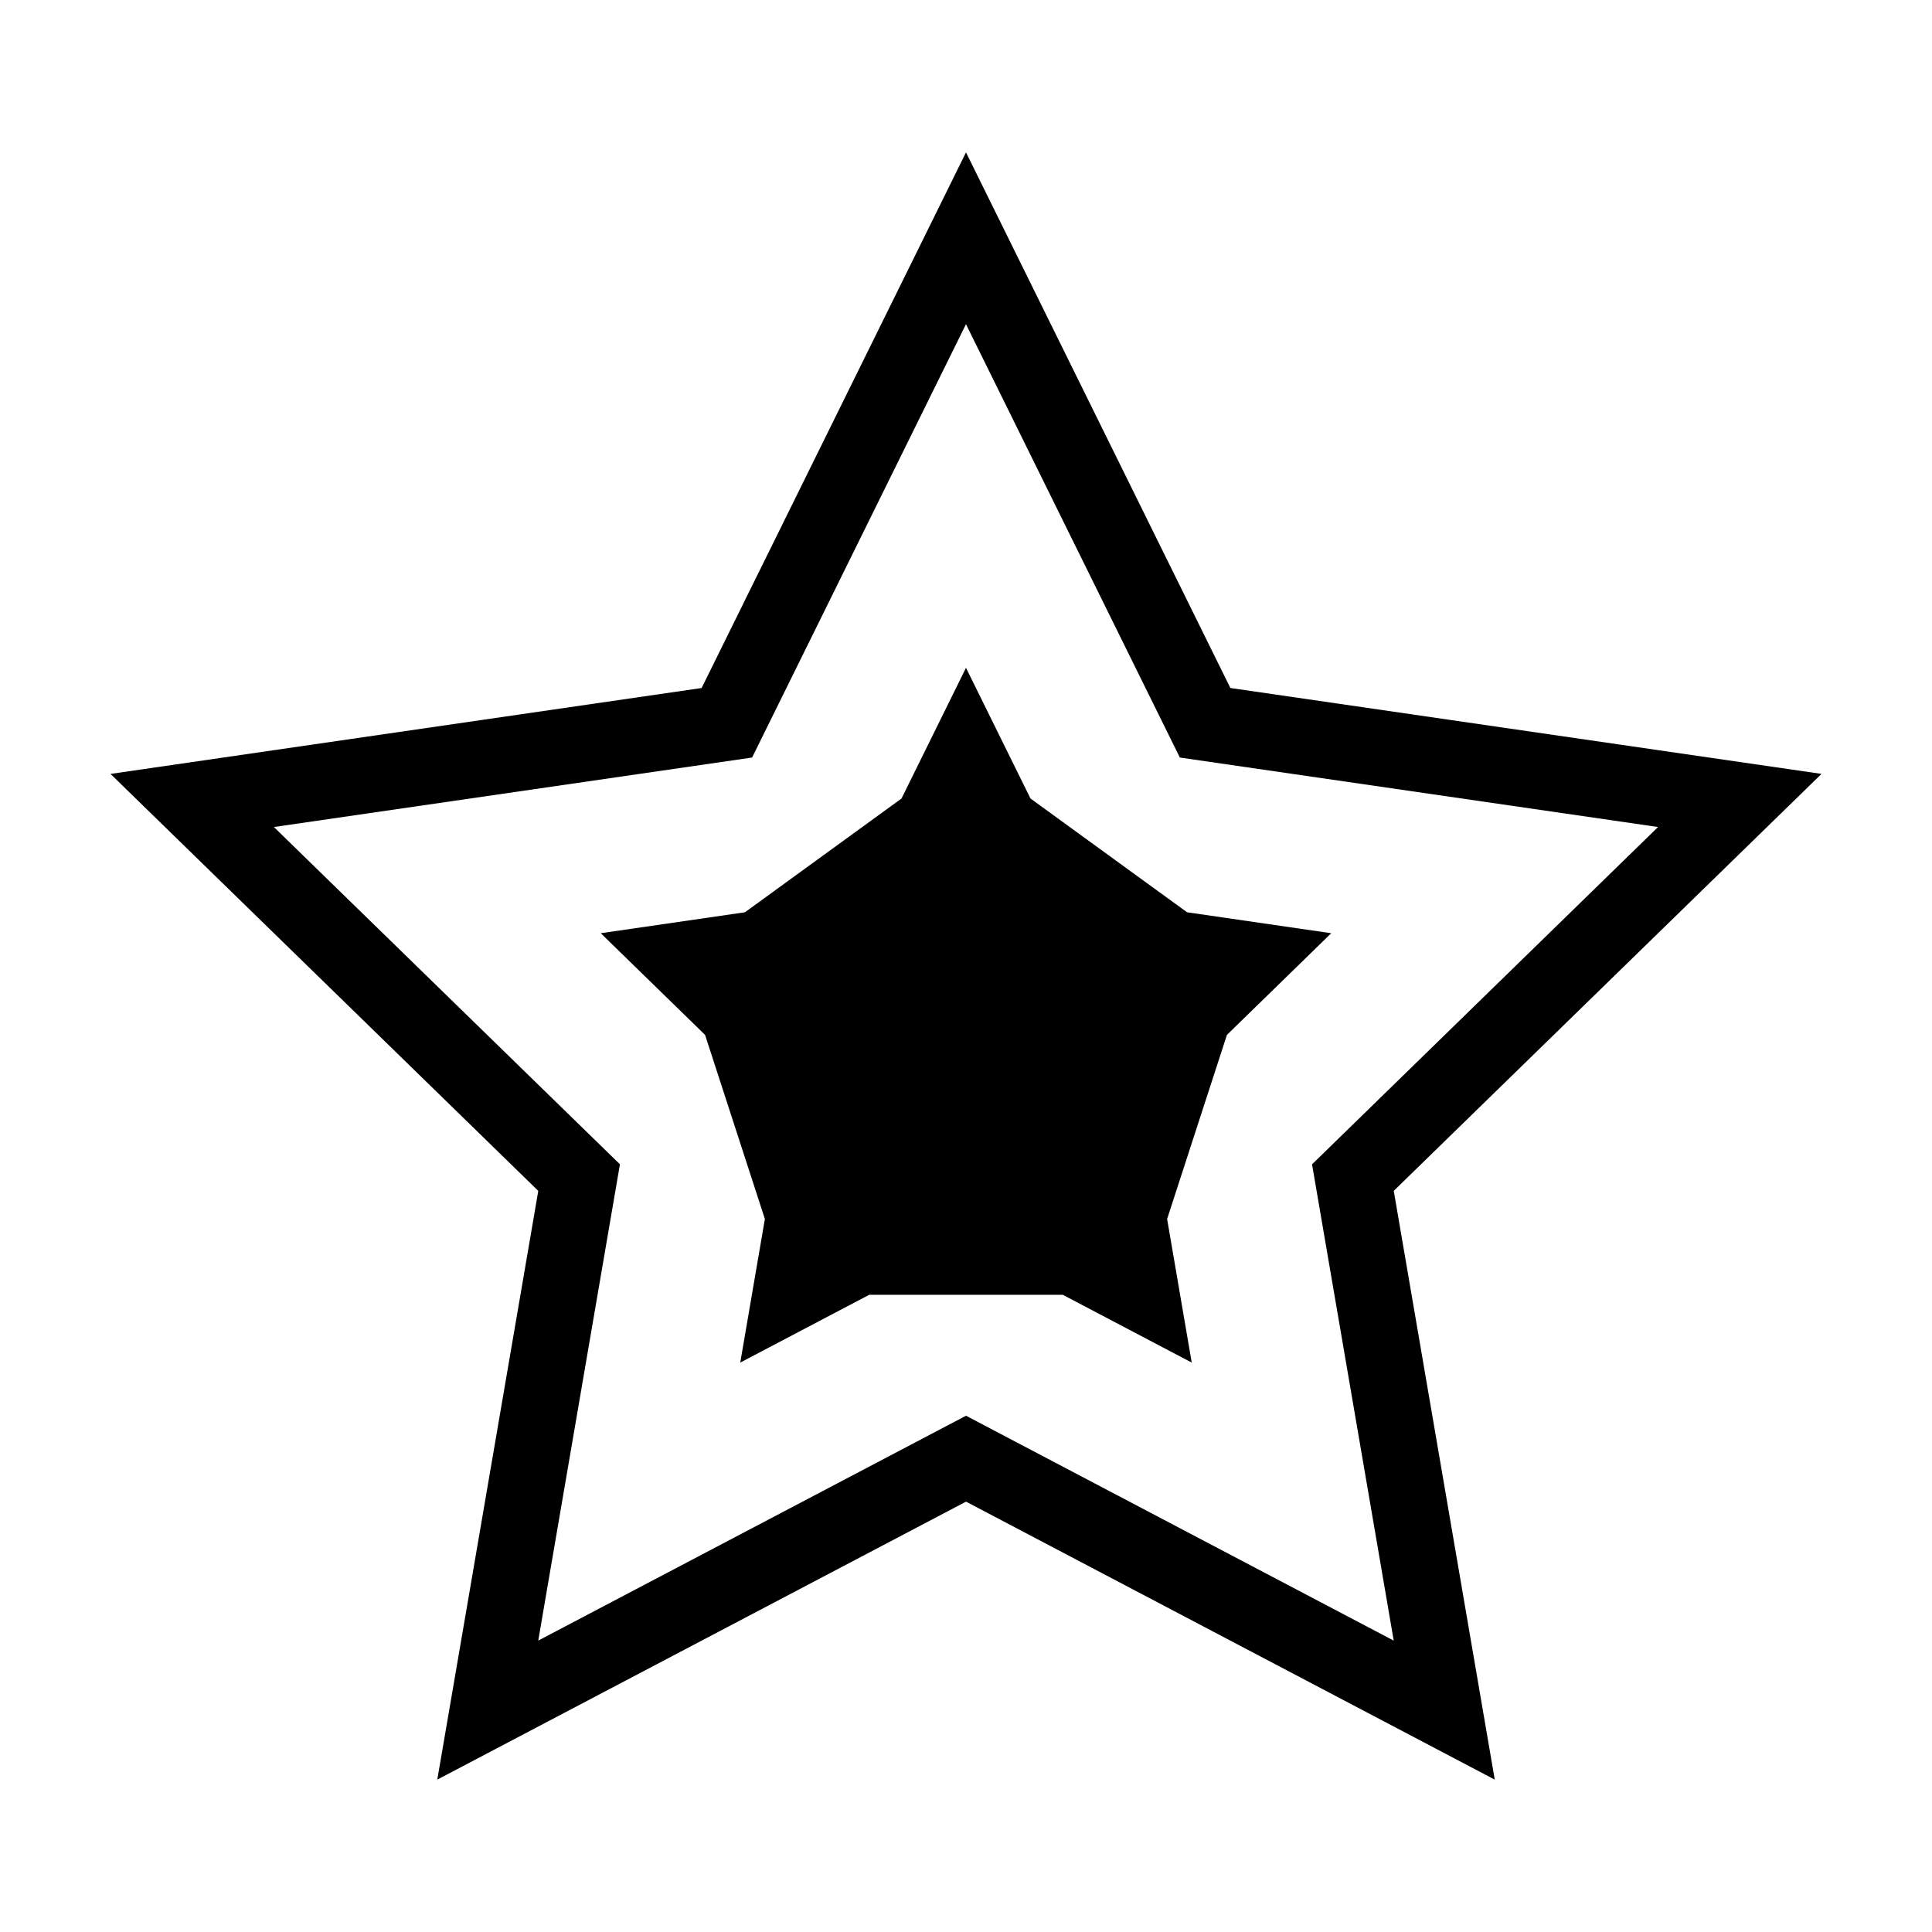
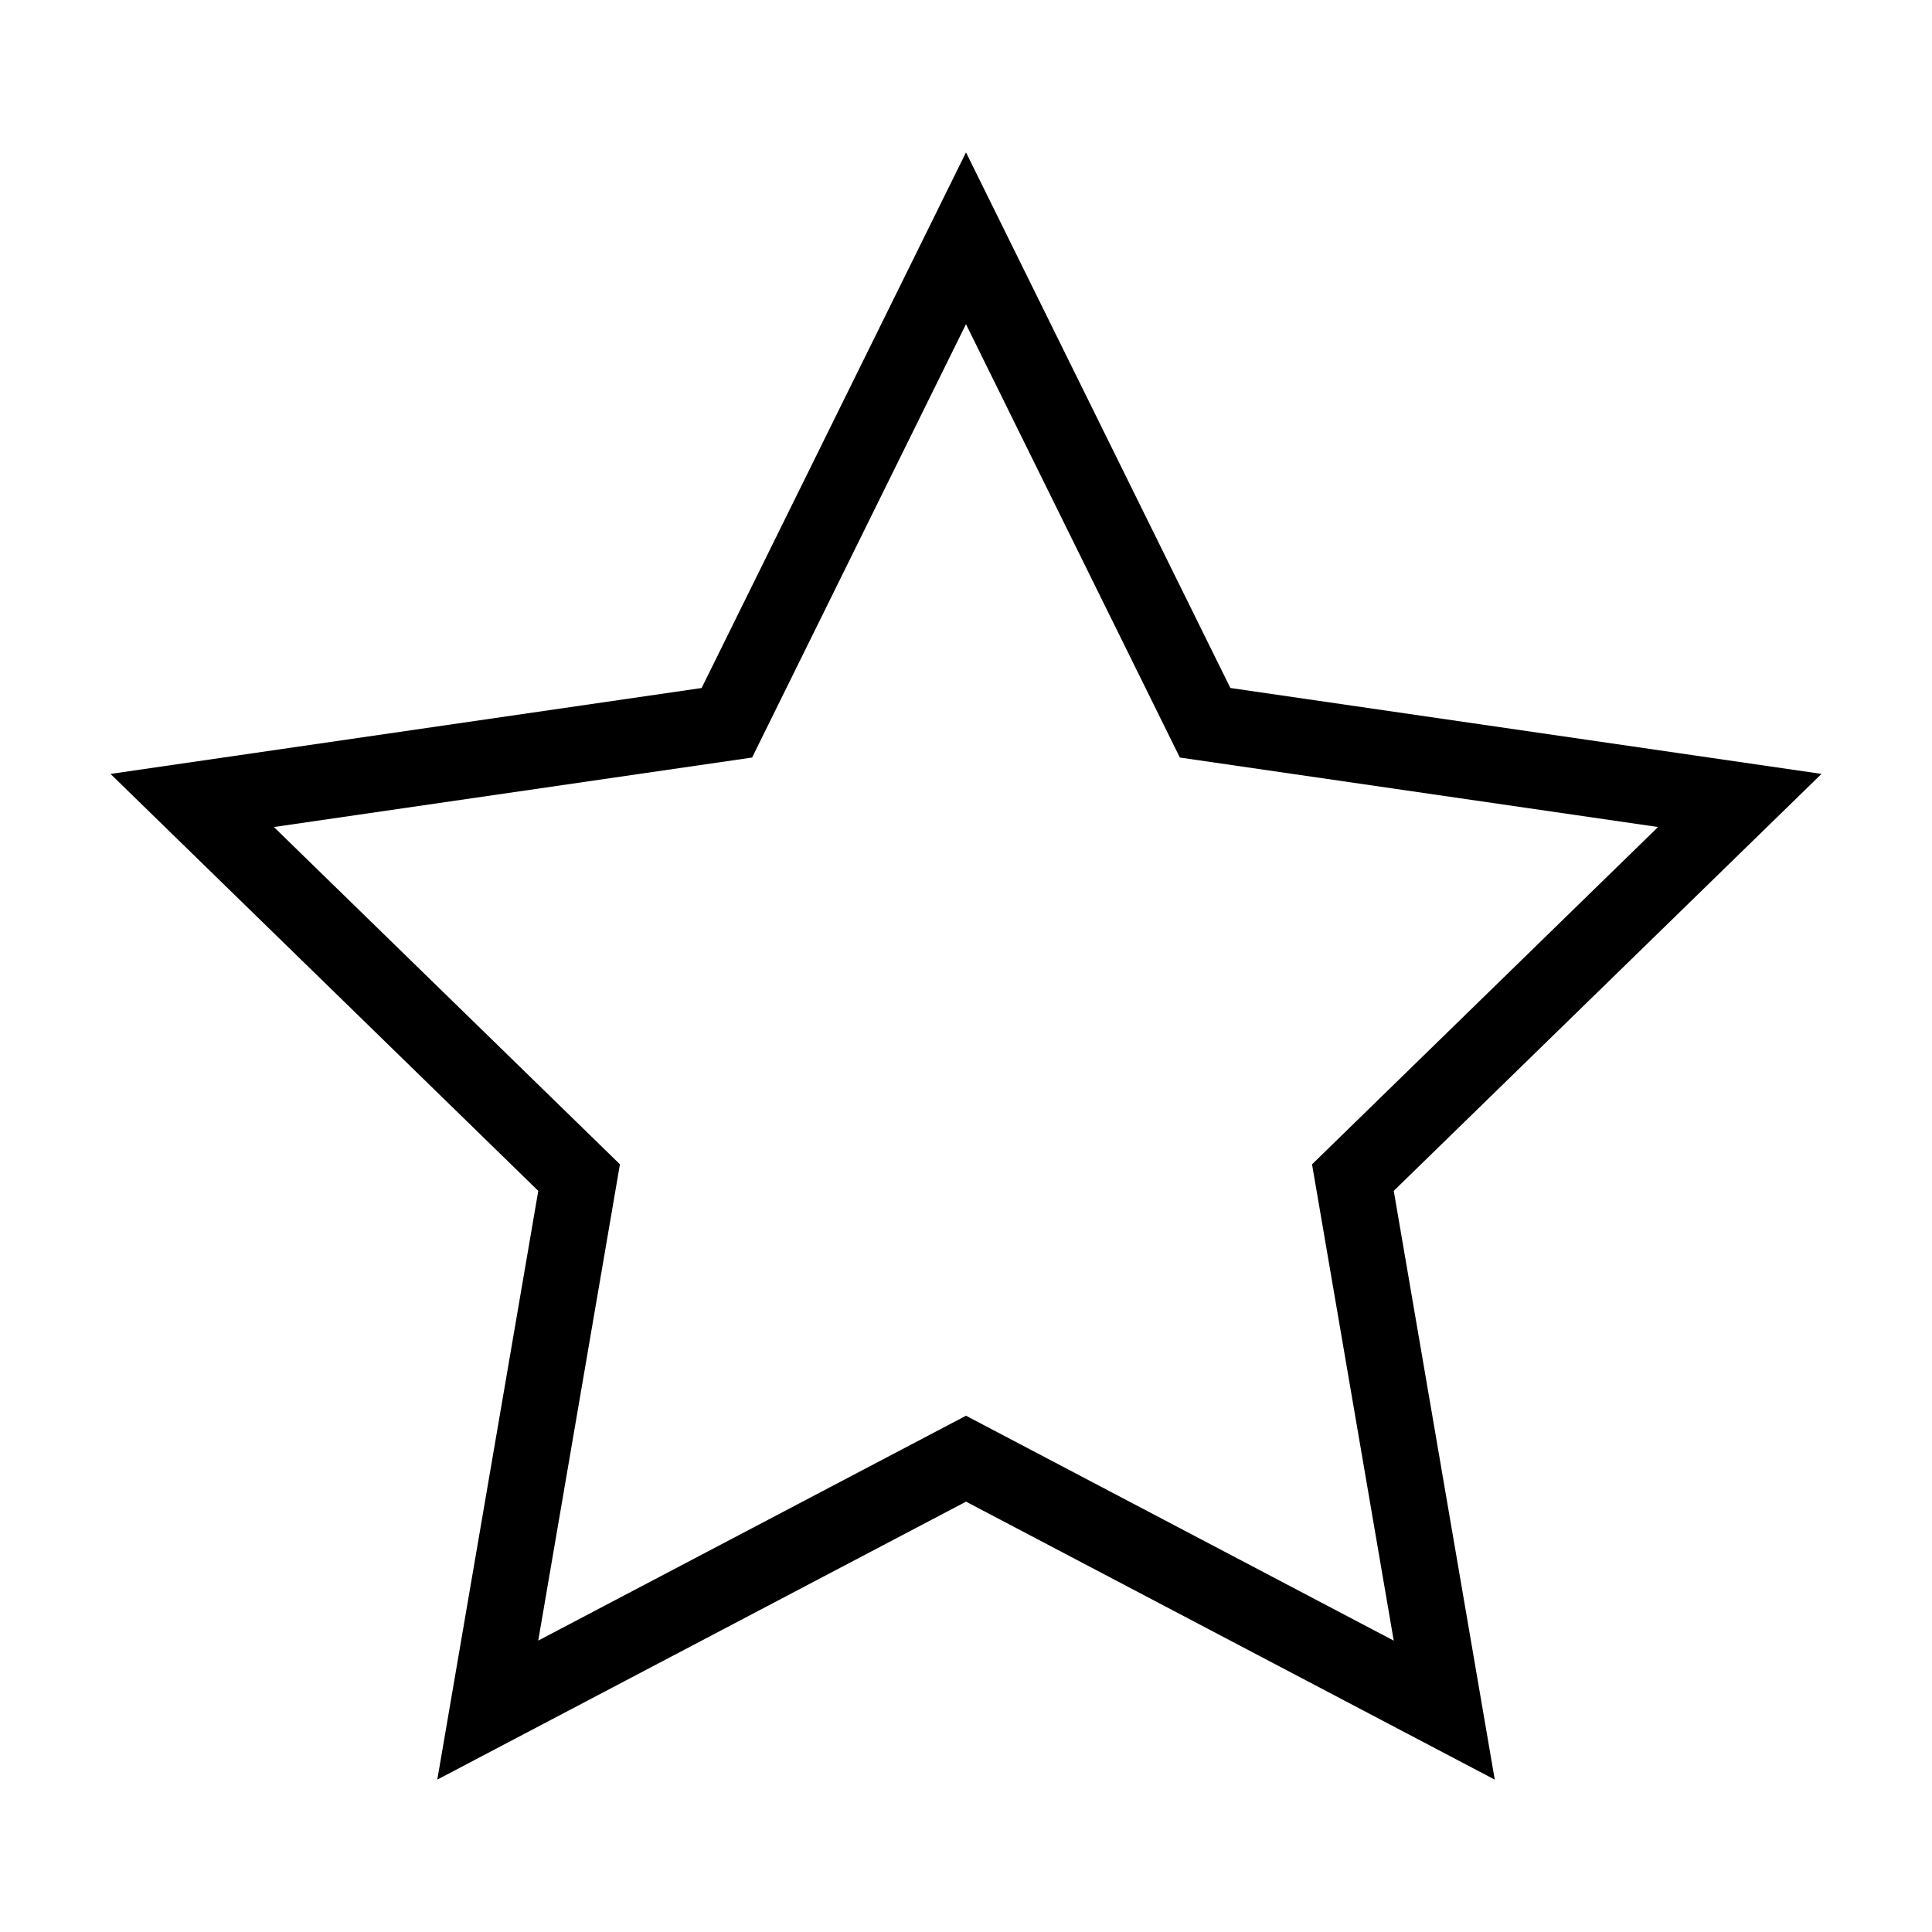
<svg xmlns="http://www.w3.org/2000/svg" fill="#000000" width="800px" height="800px" version="1.1" viewBox="144 144 512 512">
  <g>
    <path d="m400 184.38-70.062 141.95-156.65 22.766 113.36 110.5-26.762 156.02 140.12-73.664 140.12 73.668-26.766-156.03 113.36-110.5-156.66-22.766zm91.703 268.18 21.648 126.22-113.35-59.598-113.36 59.59 21.648-126.22-91.703-89.383 126.73-18.414 56.676-114.84 56.68 114.84 126.73 18.414z" />
-     <path d="m400 320.98-17.09 34.633-41.496 30.148-38.207 5.551 27.645 26.949 15.848 48.785-6.523 38.051 34.18-17.965h51.285l34.18 17.965-6.523-38.051 15.848-48.785 27.645-26.949-38.207-5.551-41.496-30.148z" />
  </g>
</svg>